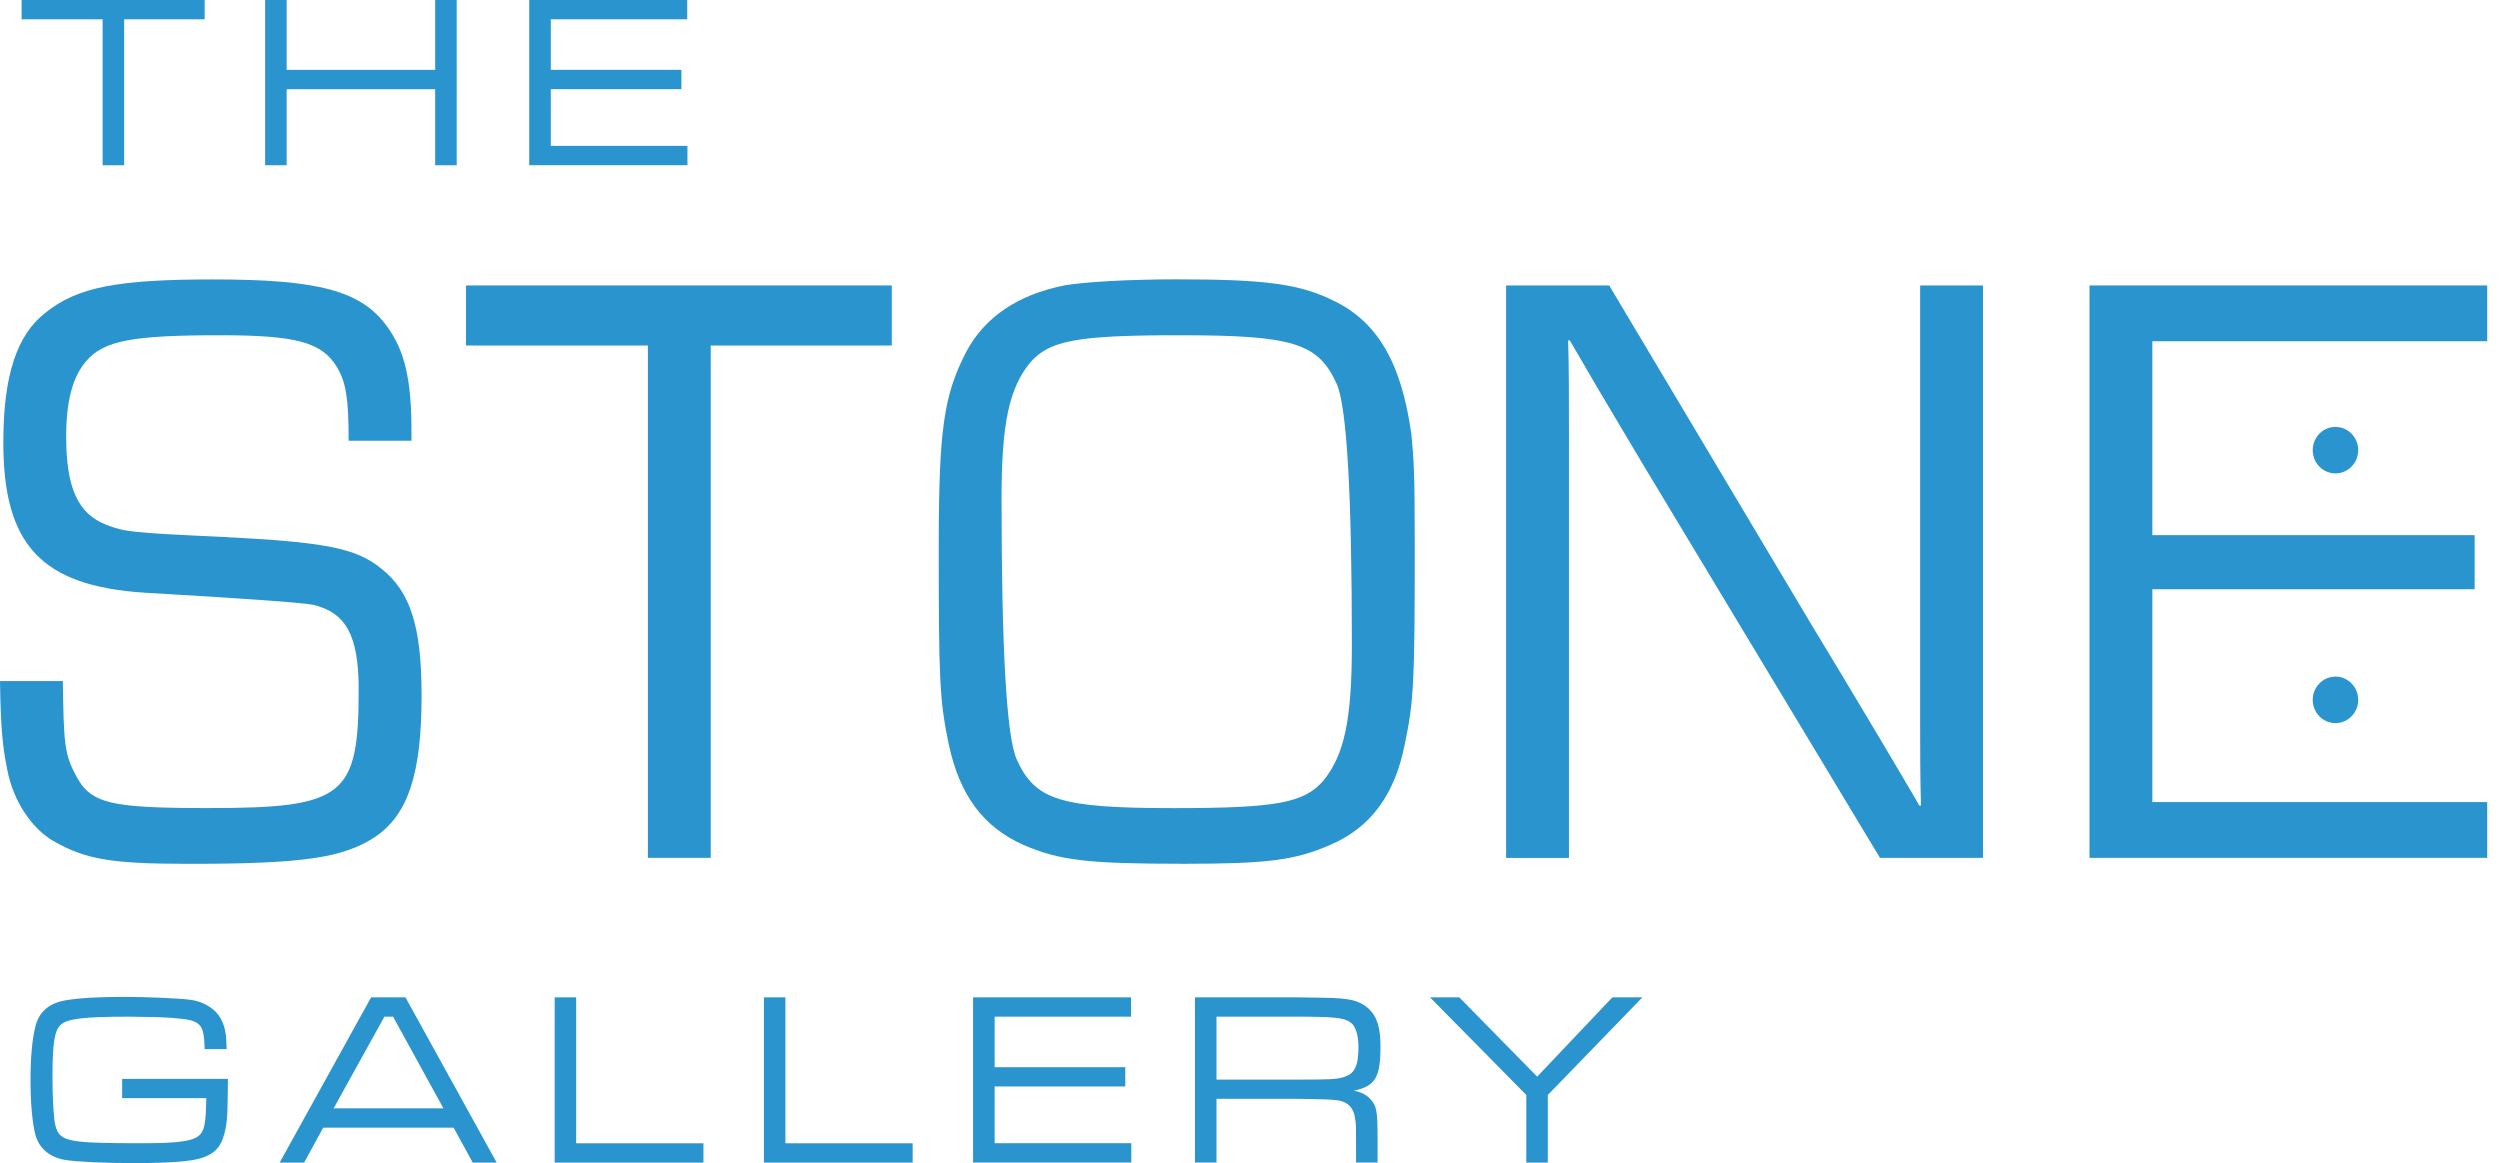
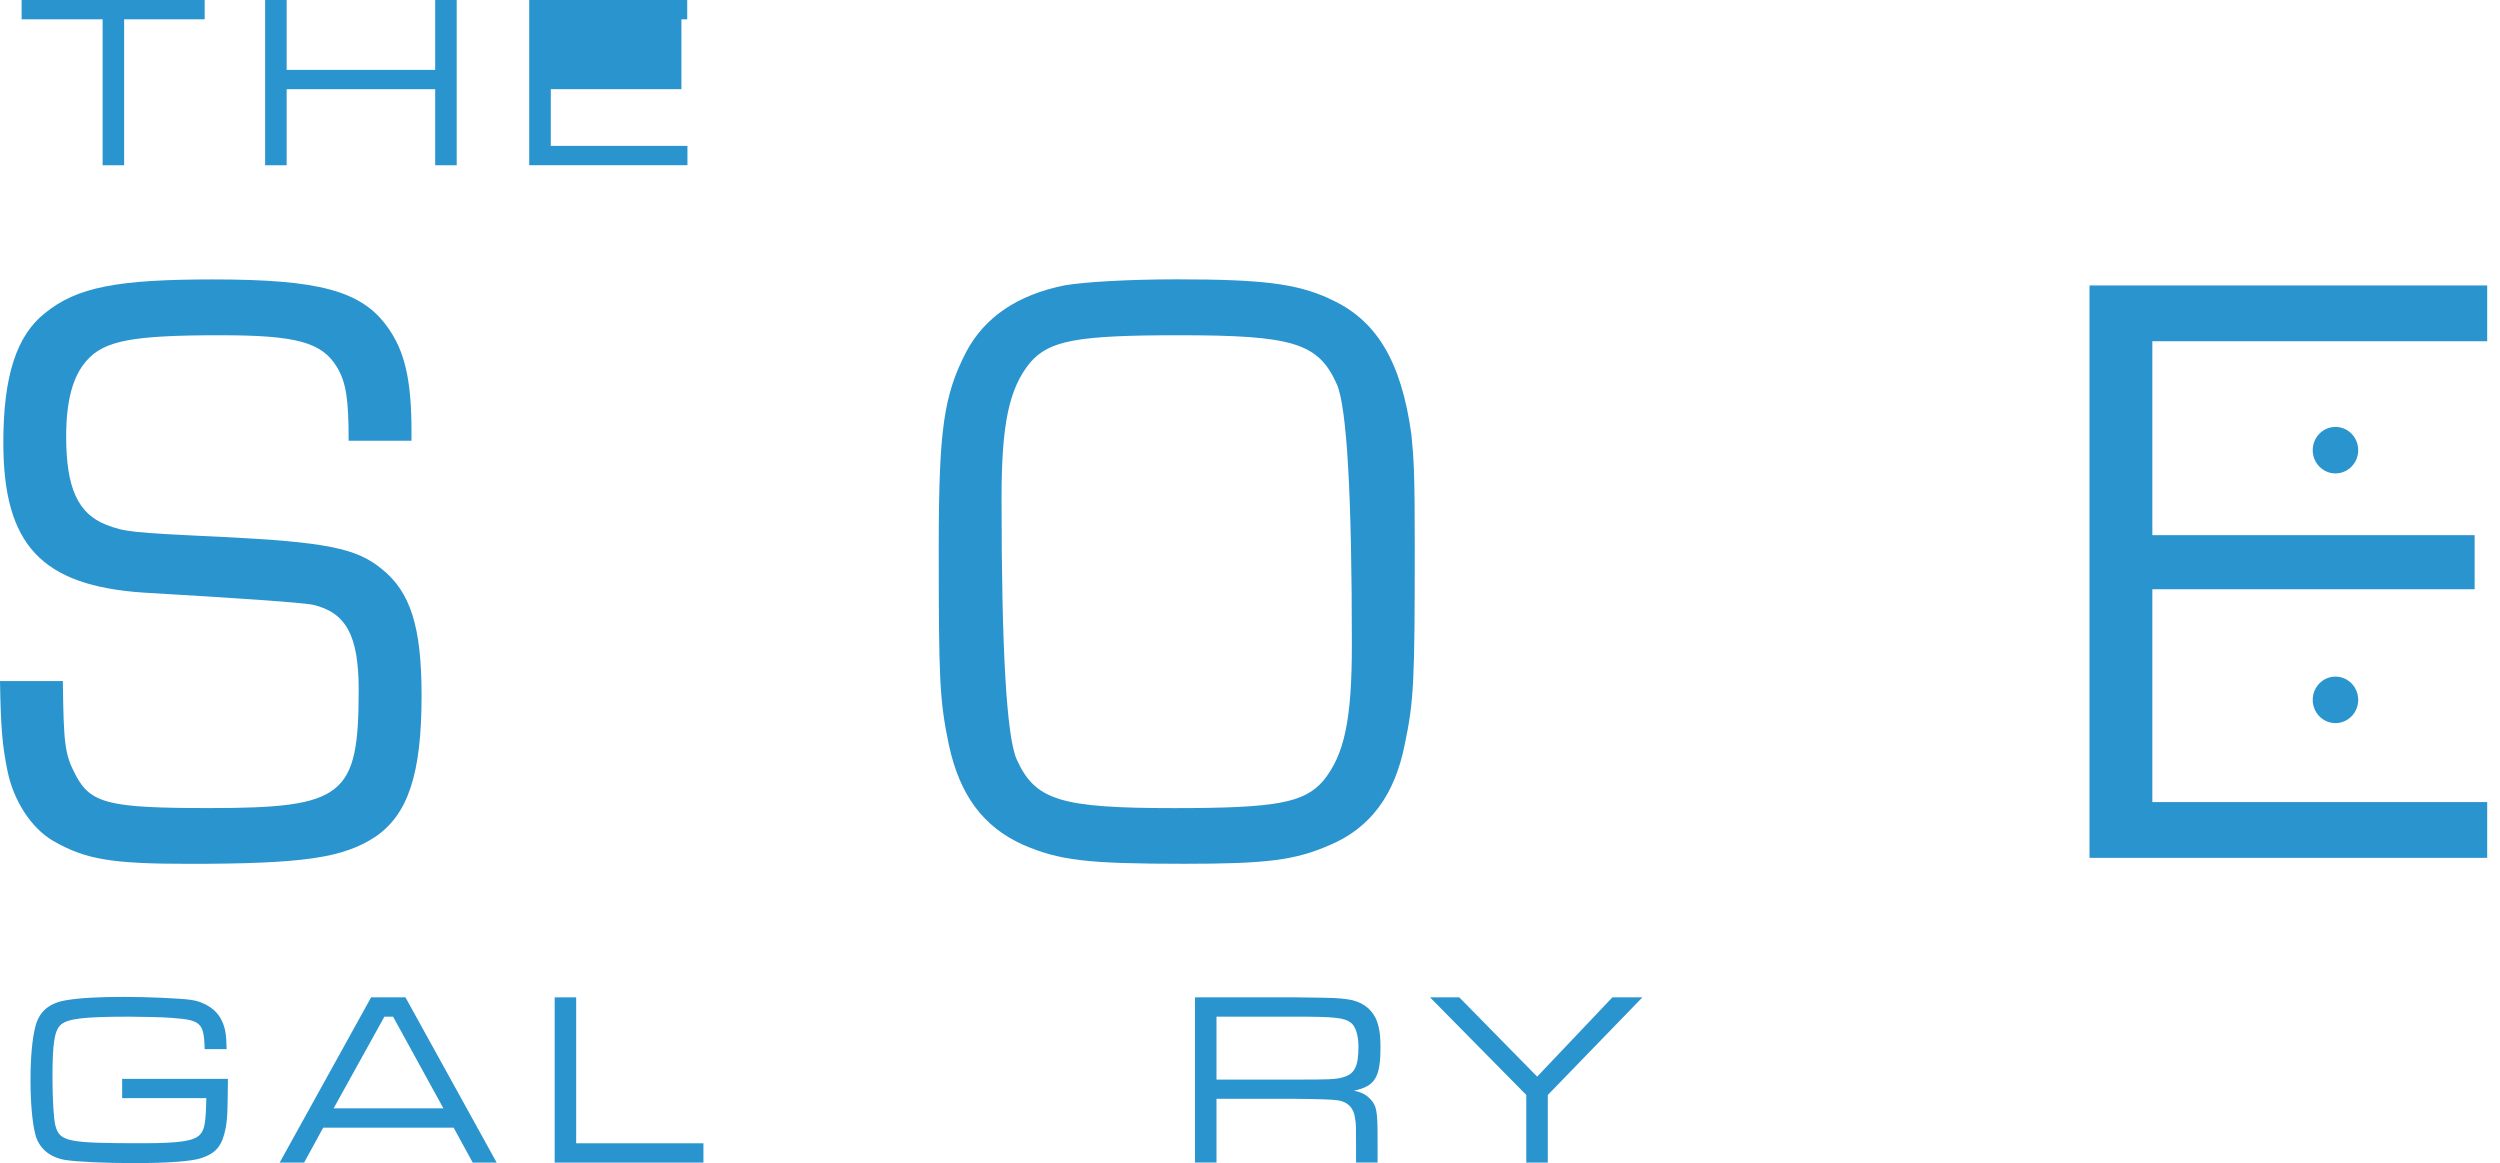
<svg xmlns="http://www.w3.org/2000/svg" width="187" height="87" viewBox="0 0 187 87" fill="none">
  <path d="M17.048 80.697C17.031 83.067 17.011 83.717 16.867 84.441C16.614 85.702 16.16 86.258 15.056 86.627C14.332 86.87 12.559 87 10.044 87C7.854 87 5.794 86.908 4.851 86.761C3.693 86.556 2.88 85.872 2.627 84.796C2.412 83.908 2.282 82.48 2.282 80.796C2.282 79.111 2.409 77.7 2.644 76.791C2.935 75.644 3.693 75.011 4.995 74.81C5.989 74.642 7.421 74.567 9.354 74.567C11.018 74.567 13.533 74.68 14.274 74.79C15.34 74.936 16.245 75.548 16.607 76.382C16.86 76.938 16.932 77.4 16.952 78.476H15.306C15.289 77.4 15.179 76.938 14.909 76.658C14.602 76.344 14.13 76.231 12.866 76.139C12.197 76.084 10.639 76.047 9.645 76.047C6.262 76.047 5.012 76.194 4.523 76.675C4.072 77.102 3.926 78.083 3.926 80.567C3.926 82.196 4.014 83.7 4.144 84.198C4.469 85.404 5.067 85.514 10.676 85.514C13.481 85.514 14.53 85.346 14.981 84.847C15.306 84.478 15.398 83.939 15.432 82.142H9.136V80.697H17.041H17.048Z" fill="#2A94CF" />
  <path d="M33.929 84.349H24.175L22.747 86.963H20.919L27.759 74.602H30.328L37.151 86.963H35.36L33.932 84.349H33.929ZM29.405 76.047H28.753L24.954 82.904H33.167L29.402 76.047H29.405Z" fill="#2A94CF" />
  <path d="M43.098 74.602V85.518H52.617V86.963H41.489V74.602H43.098Z" fill="#2A94CF" />
-   <path d="M58.749 74.602V85.518H68.267V86.963H57.14V74.602H58.749Z" fill="#2A94CF" />
-   <path d="M72.791 74.601H84.605V76.046H74.4V79.825H84.171V81.27H74.4V85.513H84.622V86.958H72.787V74.598L72.791 74.601Z" fill="#2A94CF" />
  <path d="M89.381 74.601H96.907C99.948 74.639 99.965 74.639 100.799 74.748C101.776 74.878 102.5 75.377 102.879 76.118C103.149 76.692 103.259 77.303 103.259 78.322C103.259 80.583 102.862 81.249 101.27 81.584C101.848 81.697 102.193 81.882 102.5 82.213C102.972 82.712 103.043 83.084 103.043 85.195V86.955H101.434V85.769C101.434 84.177 101.434 84.157 101.363 83.675C101.274 82.879 100.819 82.415 100.078 82.305C99.704 82.244 98.649 82.206 96.911 82.192H90.994V86.955H89.385V74.594L89.381 74.601ZM96.907 80.754C99.494 80.754 99.894 80.737 100.437 80.587C101.325 80.347 101.612 79.77 101.612 78.308C101.612 77.437 101.397 76.75 101.035 76.49C100.546 76.121 99.805 76.046 96.911 76.046H90.994V80.754H96.911H96.907Z" fill="#2A94CF" />
  <path d="M109.155 74.602L114.98 80.533L120.607 74.602H122.852L115.776 81.903V86.963H114.167V81.903L106.965 74.602H109.155Z" fill="#2A94CF" />
  <path d="M15.309 0V1.445H9.286V12.361H7.677V1.445H1.616V0H15.312H15.309Z" fill="#2A94CF" />
  <path d="M21.442 0V5.227H32.552V0H34.161V12.361H32.552V6.672H21.442V12.361H19.832V0H21.442Z" fill="#2A94CF" />
-   <path d="M39.59 0H51.404V1.445H41.199V5.224H50.97V6.669H41.199V10.912H51.421V12.357H39.586V0H39.59Z" fill="#2A94CF" />
+   <path d="M39.59 0H51.404V1.445H41.199H50.97V6.669H41.199V10.912H51.421V12.357H39.586V0H39.59Z" fill="#2A94CF" />
  <path d="M26.078 32.972C26.078 29.825 25.89 28.605 25.2 27.451C24.072 25.589 22.128 25.076 16.484 25.076C9.966 25.076 7.769 25.462 6.454 27.003C5.449 28.158 4.95 29.955 4.95 32.651C4.95 36.501 5.828 38.428 7.96 39.261C9.341 39.774 9.655 39.839 16.611 40.16C24.322 40.546 26.641 40.993 28.524 42.534C30.717 44.266 31.534 46.901 31.534 52.035C31.534 57.877 30.529 60.959 28.022 62.626C25.64 64.167 22.692 64.615 14.168 64.615C8.336 64.615 6.396 64.294 3.949 62.883C2.32 61.919 1.004 59.866 0.564 57.683C0.188 55.821 0.061 54.601 0 50.942H4.701C4.763 55.565 4.827 56.398 5.641 57.939C6.768 60.122 8.148 60.443 15.671 60.443C25.763 60.443 26.829 59.545 26.829 51.584C26.829 47.539 25.89 45.807 23.382 45.23C22.38 45.059 18.18 44.76 10.782 44.331C3.071 43.819 0.249 40.737 0.249 33.098C0.249 28.09 1.254 25.073 3.382 23.406C5.764 21.479 8.773 20.901 15.921 20.901C23.819 20.901 27.017 21.735 28.961 24.431C30.276 26.228 30.779 28.411 30.779 32.261V32.968H26.078V32.972Z" fill="#2A94CF" />
-   <path d="M53.163 64.167H48.462V25.845H34.858V21.352H66.706V25.845H53.163V64.167Z" fill="#2A94CF" />
  <path d="M99.367 22.316C102.941 23.857 104.82 27.003 105.575 32.521C105.763 34.448 105.824 35.472 105.824 40.929C105.824 50.942 105.763 52.418 105.073 55.691C104.321 59.476 102.504 61.916 99.494 63.2C96.86 64.355 94.728 64.611 88.585 64.611C81.25 64.611 79.245 64.355 76.549 63.2C73.539 61.851 71.783 59.476 70.97 55.691C70.28 52.353 70.218 50.942 70.218 40.99C70.218 32.066 70.594 29.566 72.289 26.289C73.669 23.72 76.112 22.053 79.624 21.346C81.127 21.089 84.39 20.895 88.025 20.895C94.42 20.895 96.928 21.216 99.371 22.305L99.367 22.316ZM77.048 27.13C75.48 29.056 74.916 31.687 74.916 37.273C74.916 48.57 75.292 55.075 76.043 56.788C77.424 59.869 79.303 60.447 87.83 60.447C95.479 60.447 97.546 60.061 98.988 58.393C100.556 56.467 101.12 53.836 101.12 48.25C101.12 36.953 100.744 30.448 99.993 28.735C98.612 25.654 96.733 25.076 88.206 25.076C80.556 25.076 78.49 25.462 77.048 27.13Z" fill="#2A94CF" />
-   <path d="M148.332 64.167H140.621L123.067 35.025C120.874 31.366 119.681 29.313 119.367 28.8L117.423 25.462H117.297C117.358 27.581 117.358 29.764 117.358 31.882V64.171H112.657V21.352H120.368L135.602 46.901C137.481 49.982 139.114 52.743 140.805 55.565C141.745 57.17 142.684 58.711 143.562 60.252H143.689C143.627 58.134 143.627 56.016 143.627 53.833V21.352H148.328V64.167H148.332Z" fill="#2A94CF" />
  <path d="M160.996 40.03H185.103V44.075H160.996V59.996H186.042V64.167H156.295V21.352H186.042V25.524H160.996V40.03Z" fill="#2A94CF" />
  <path d="M174.693 35.411C175.633 35.411 176.394 34.633 176.394 33.673C176.394 32.712 175.633 31.934 174.693 31.934C173.753 31.934 172.992 32.712 172.992 33.673C172.992 34.633 173.753 35.411 174.693 35.411Z" fill="#2A94CF" />
  <path d="M174.693 54.089C175.633 54.089 176.394 53.31 176.394 52.35C176.394 51.389 175.633 50.611 174.693 50.611C173.753 50.611 172.992 51.389 172.992 52.35C172.992 53.31 173.753 54.089 174.693 54.089Z" fill="#2A94CF" />
</svg>